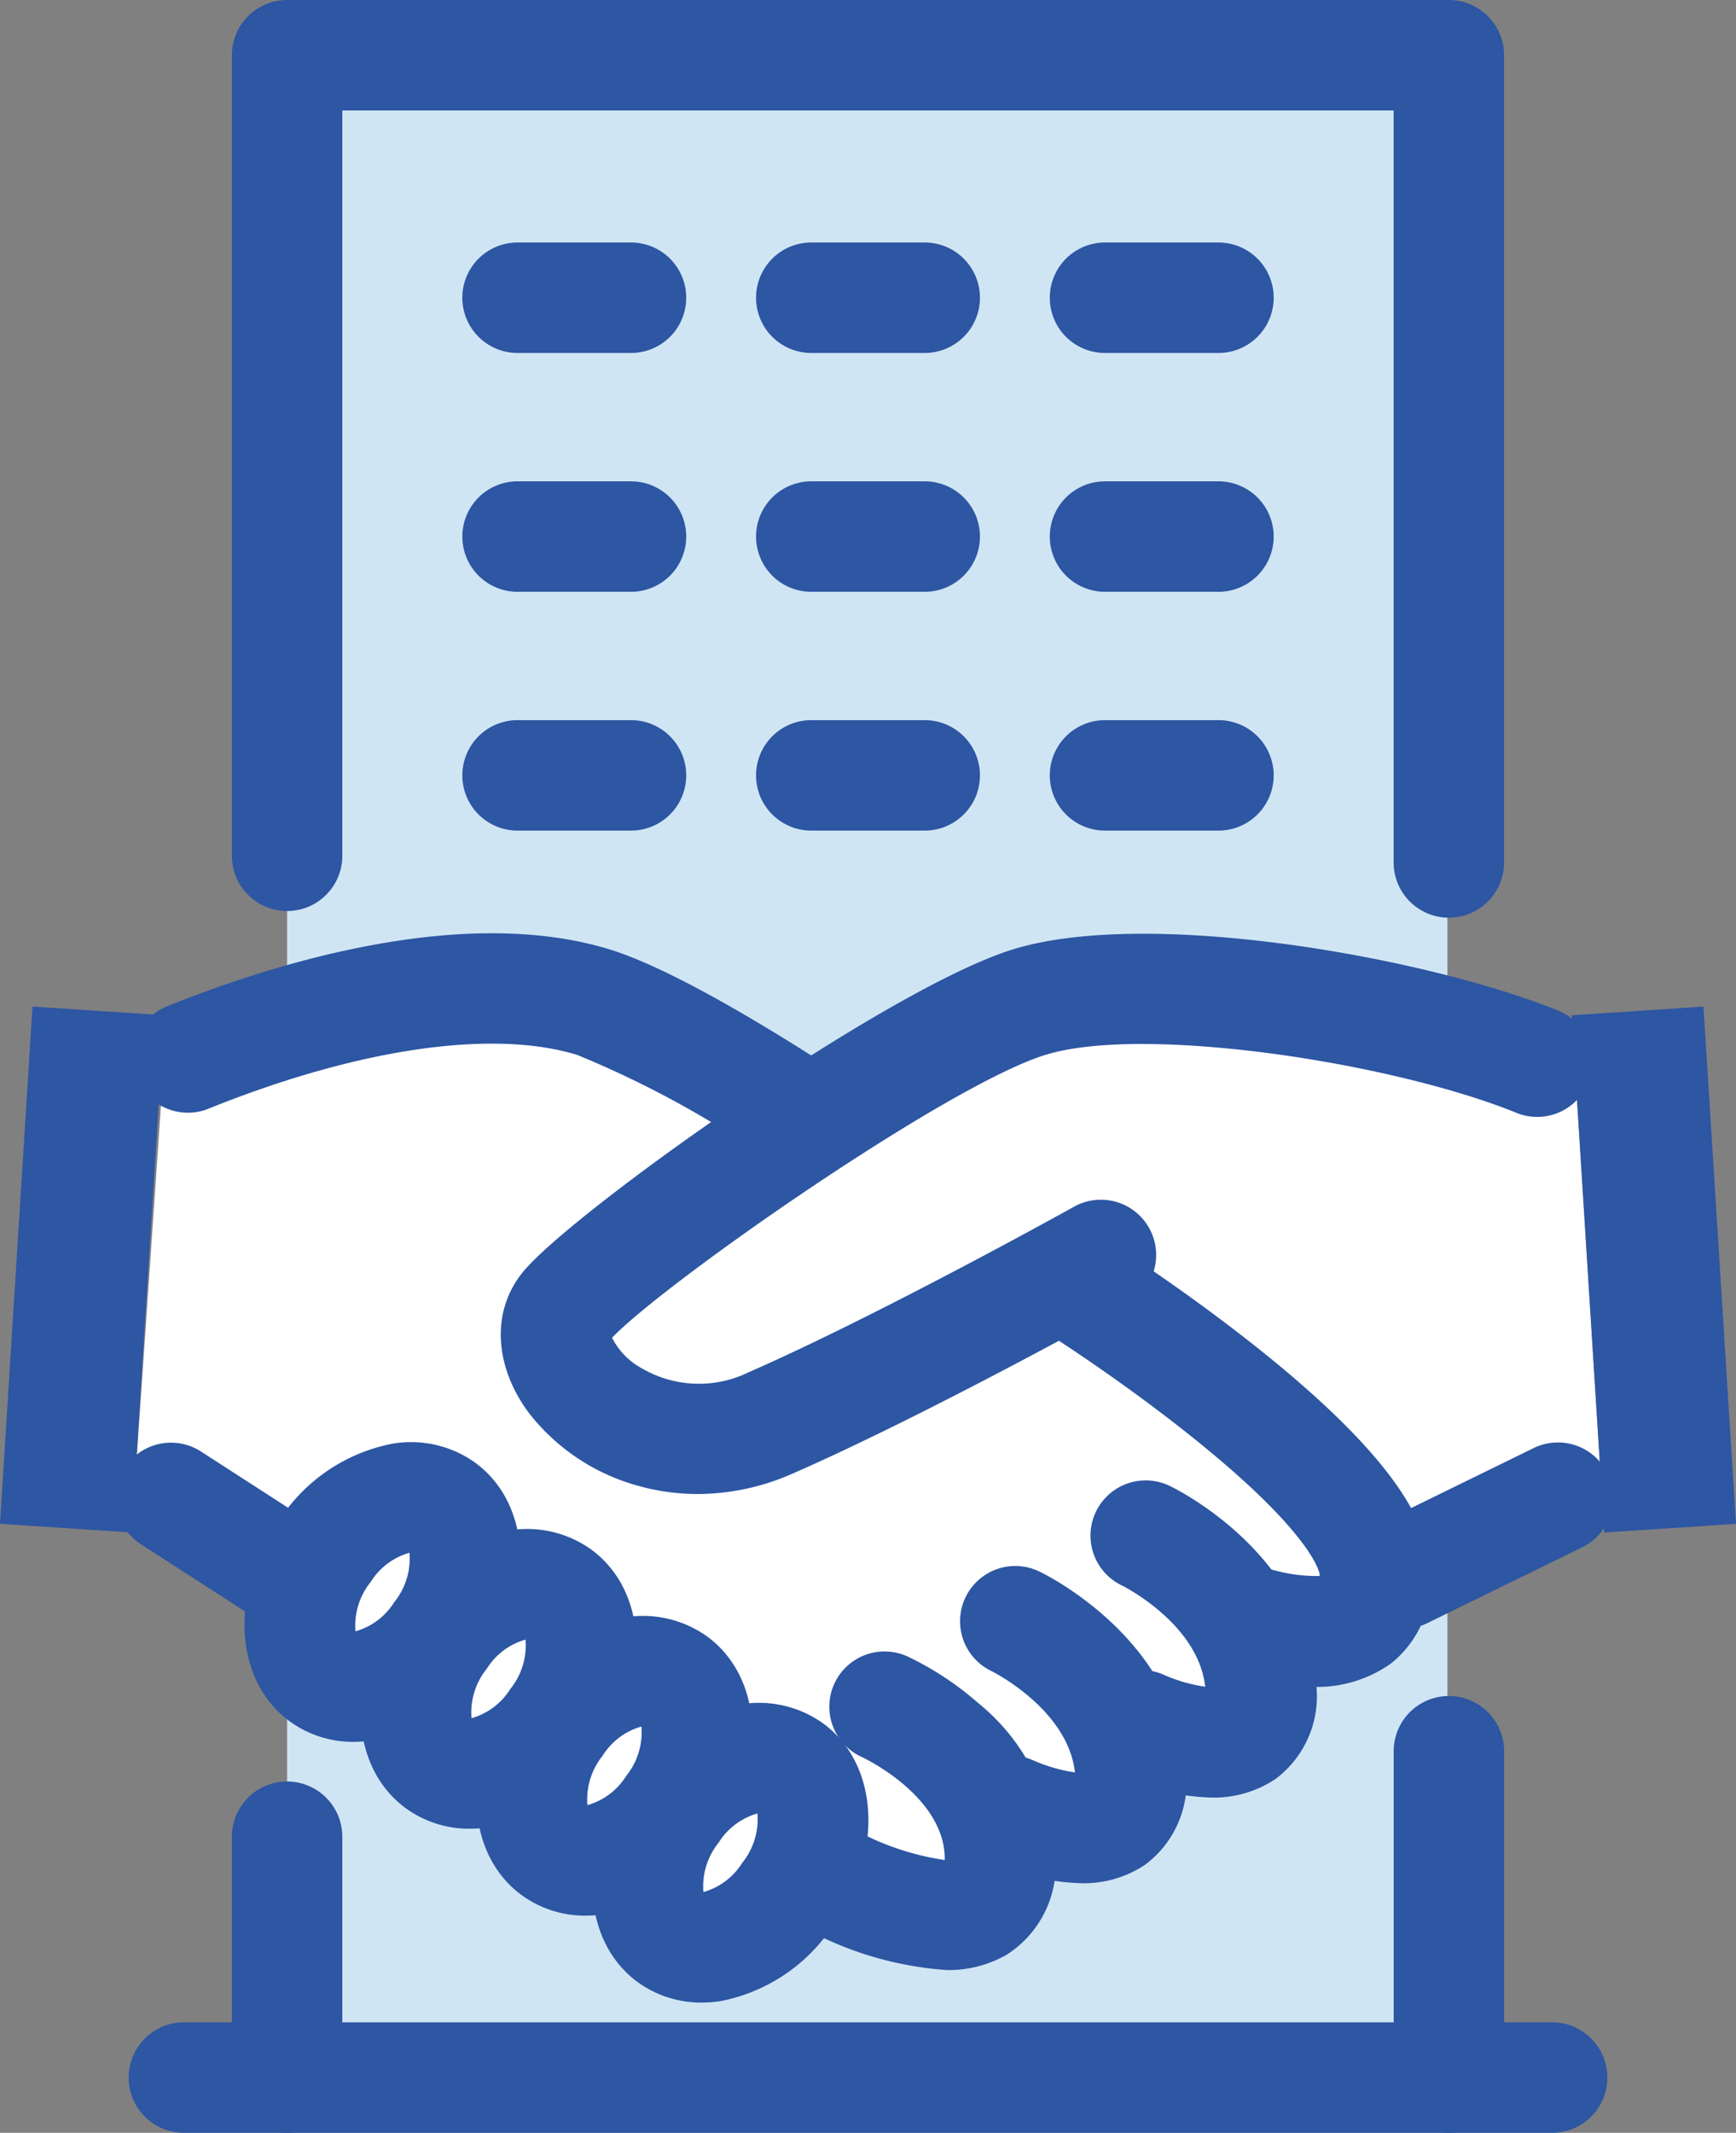
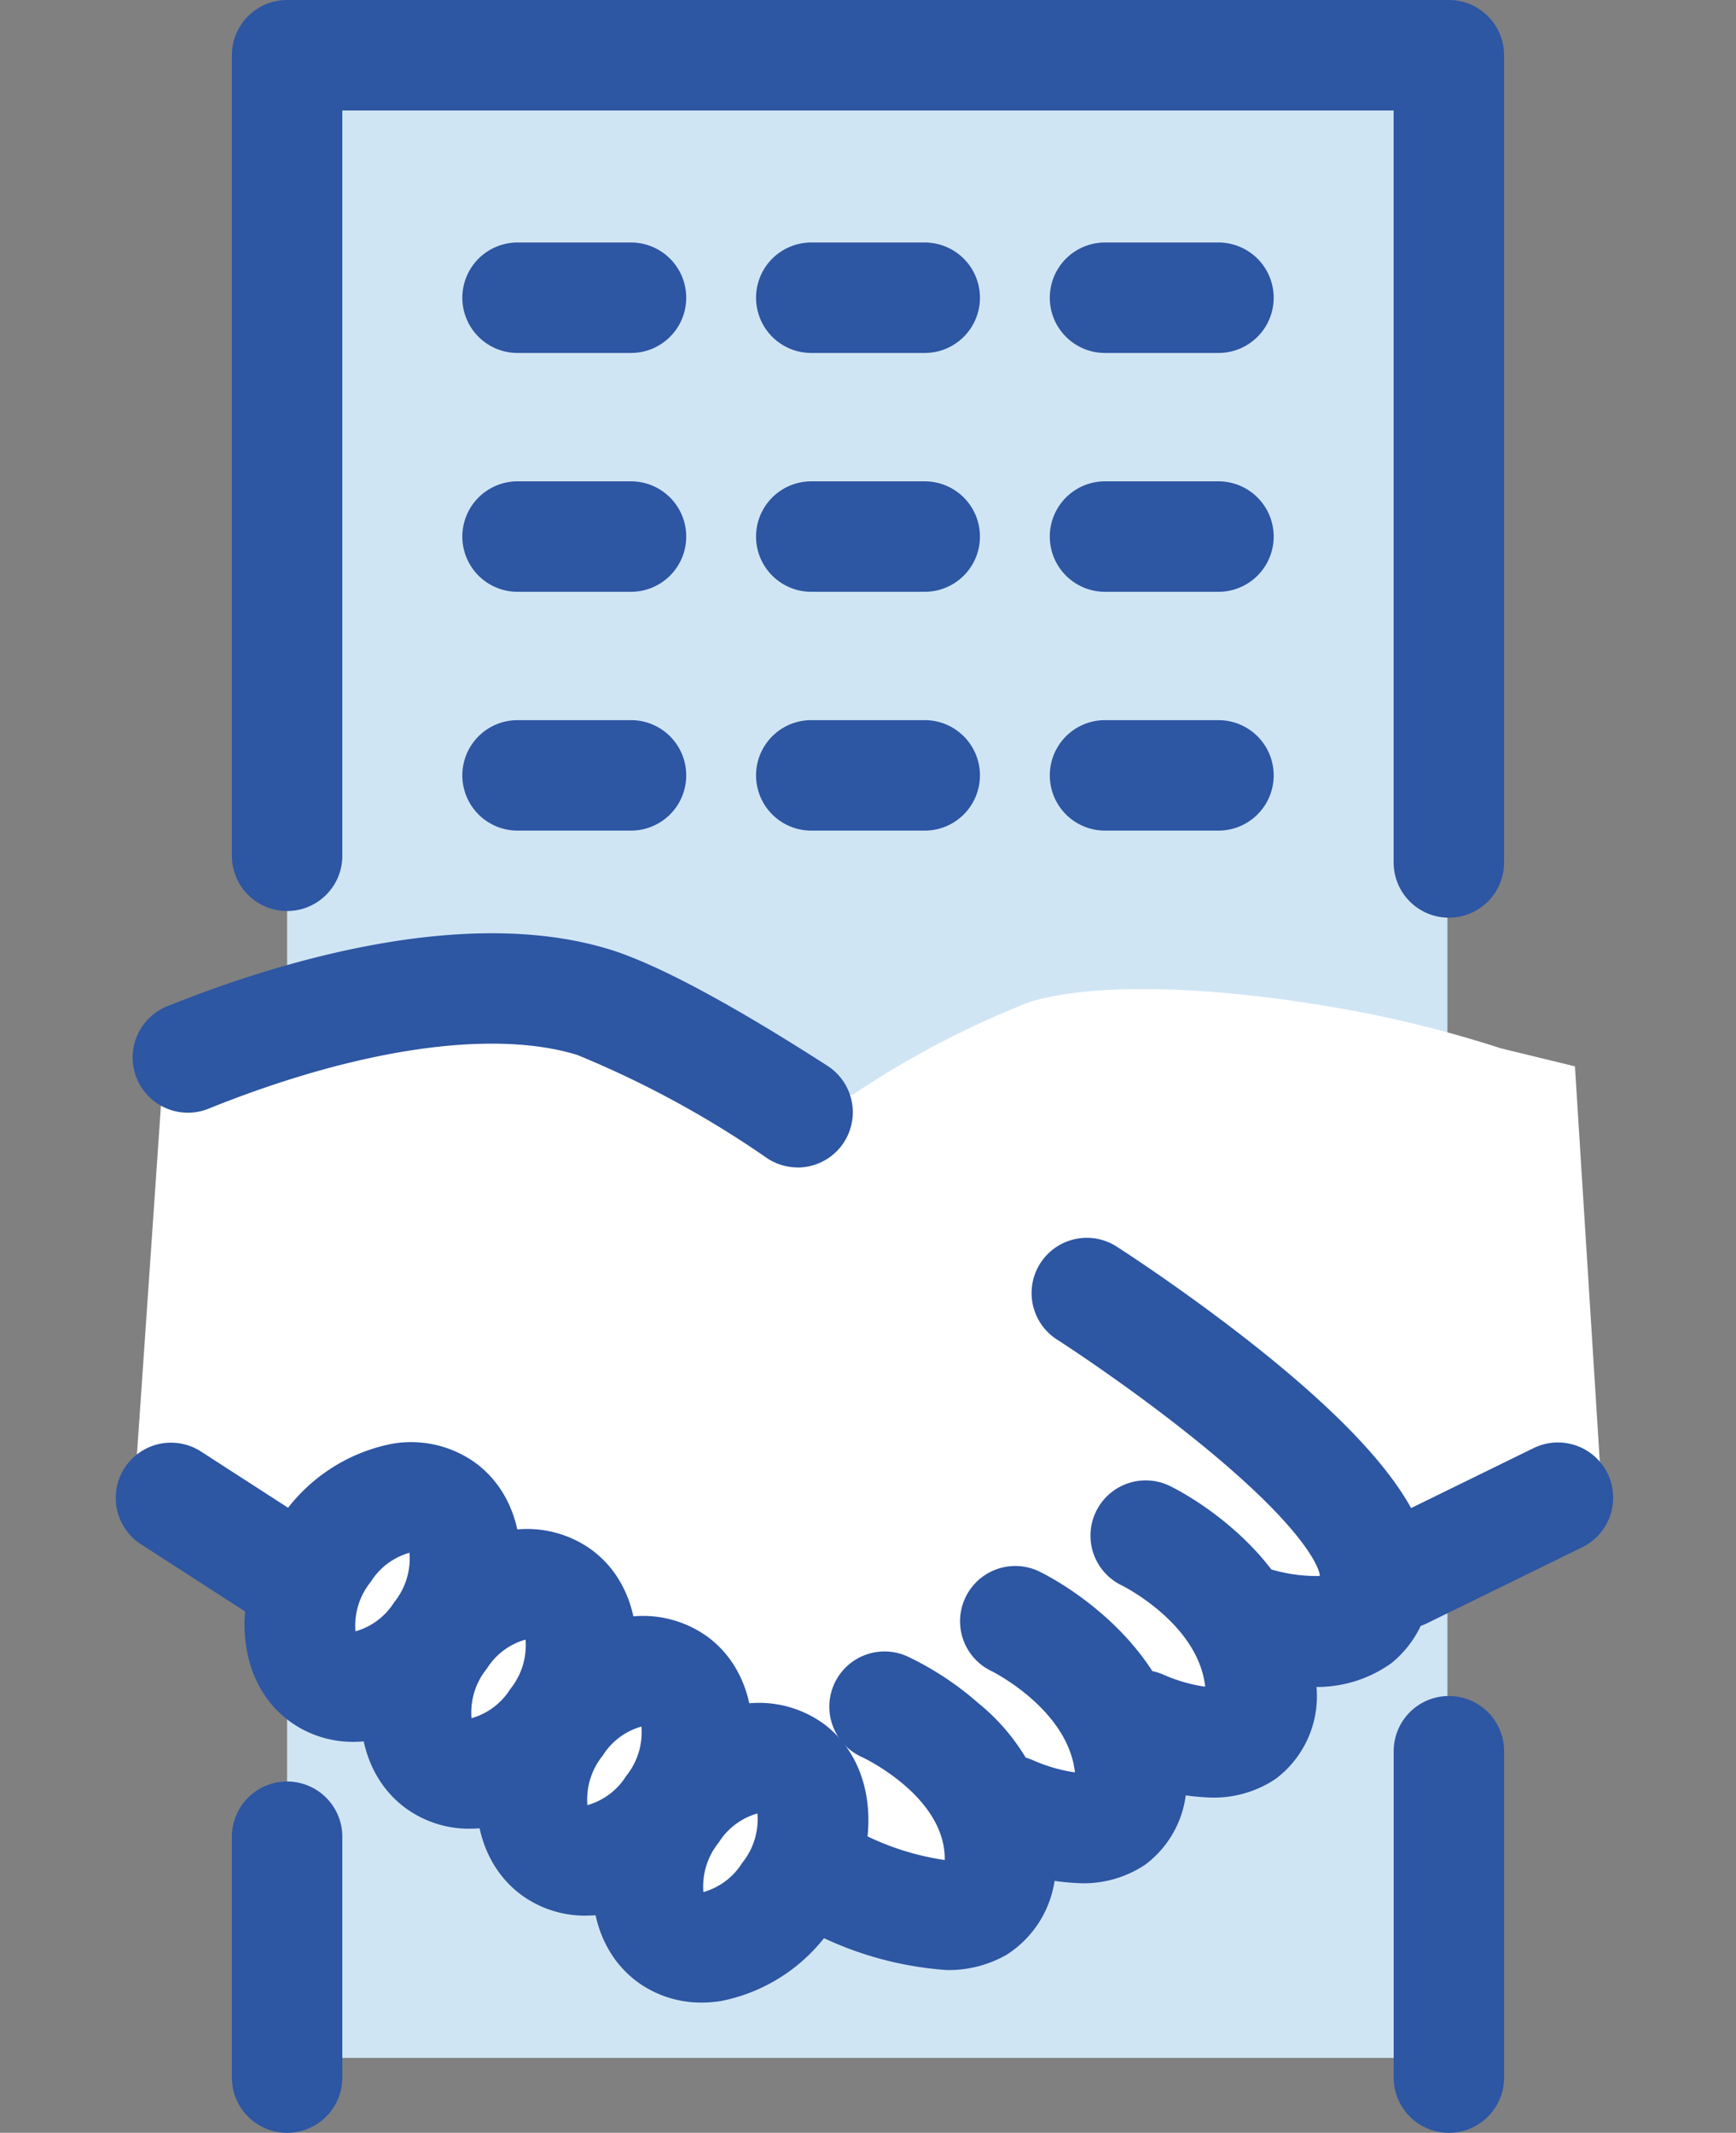
<svg xmlns="http://www.w3.org/2000/svg" id="グループ_1238" data-name="グループ 1238" width="81.363" height="99.938" viewBox="0 0 81.363 99.938">
  <rect x="0" y="0" width="81.363" height="99.938" fill="#808080" stroke="none" />
  <defs>
    <clipPath id="clip-path">
      <rect id="長方形_907" data-name="長方形 907" width="81.363" height="99.938" fill="none" />
    </clipPath>
  </defs>
  <rect id="長方形_906" data-name="長方形 906" width="54.382" height="93.839" transform="translate(13.456 2.588)" fill="#d0e5f4" />
  <g id="グループ_1239" data-name="グループ 1239">
    <g id="グループ_1238-2" data-name="グループ 1238" clip-path="url(#clip-path)">
      <path id="パス_2267" data-name="パス 2267" d="M90.974,48.737H85.657a2.588,2.588,0,0,1,0-5.176h5.317a2.588,2.588,0,0,1,0,5.176" transform="translate(-61.4 -32.198)" fill="#2d56a3" />
      <path id="パス_2268" data-name="パス 2268" d="M143.745,48.737h-5.317a2.588,2.588,0,0,1,0-5.176h5.317a2.588,2.588,0,0,1,0,5.176" transform="translate(-100.405 -32.198)" fill="#2d56a3" />
      <path id="パス_2269" data-name="パス 2269" d="M196.515,48.737H191.2a2.588,2.588,0,0,1,0-5.176h5.317a2.588,2.588,0,0,1,0,5.176" transform="translate(-139.41 -32.198)" fill="#2d56a3" />
      <path id="パス_2270" data-name="パス 2270" d="M90.974,91.635H85.657a2.588,2.588,0,0,1,0-5.176h5.317a2.588,2.588,0,0,1,0,5.176" transform="translate(-61.4 -63.905)" fill="#2d56a3" />
      <path id="パス_2271" data-name="パス 2271" d="M143.745,91.635h-5.317a2.588,2.588,0,0,1,0-5.176h5.317a2.588,2.588,0,0,1,0,5.176" transform="translate(-100.405 -63.905)" fill="#2d56a3" />
      <path id="パス_2272" data-name="パス 2272" d="M196.515,91.635H191.2a2.588,2.588,0,0,1,0-5.176h5.317a2.588,2.588,0,0,1,0,5.176" transform="translate(-139.41 -63.905)" fill="#2d56a3" />
      <path id="パス_2273" data-name="パス 2273" d="M90.974,134.534H85.657a2.588,2.588,0,0,1,0-5.176h5.317a2.588,2.588,0,0,1,0,5.176" transform="translate(-61.4 -95.614)" fill="#2d56a3" />
      <path id="パス_2274" data-name="パス 2274" d="M143.745,134.534h-5.317a2.588,2.588,0,0,1,0-5.176h5.317a2.588,2.588,0,0,1,0,5.176" transform="translate(-100.405 -95.614)" fill="#2d56a3" />
      <path id="パス_2275" data-name="パス 2275" d="M196.515,134.534H191.2a2.588,2.588,0,0,1,0-5.176h5.317a2.588,2.588,0,0,1,0,5.176" transform="translate(-139.41 -95.614)" fill="#2d56a3" />
      <path id="パス_2276" data-name="パス 2276" d="M98.7,43a2.588,2.588,0,0,1-2.588-2.588V5.176H46.839V40.1a2.588,2.588,0,1,1-5.176,0V2.588A2.588,2.588,0,0,1,44.251,0H98.7a2.588,2.588,0,0,1,2.588,2.588V40.412A2.588,2.588,0,0,1,98.7,43" transform="translate(-30.795)" fill="#2d56a3" />
      <path id="パス_2277" data-name="パス 2277" d="M252.989,325.115a2.588,2.588,0,0,1-2.588-2.588V307.235a2.588,2.588,0,0,1,5.176,0v15.292a2.588,2.588,0,0,1-2.588,2.588" transform="translate(-185.082 -225.177)" fill="#2d56a3" />
-       <path id="パス_2278" data-name="パス 2278" d="M89.832,368.444H25.706a2.588,2.588,0,0,1,0-5.176H89.832a2.588,2.588,0,0,1,0,5.176" transform="translate(-17.087 -268.507)" fill="#2d56a3" />
      <path id="パス_2279" data-name="パス 2279" d="M44.25,336.467a2.588,2.588,0,0,1-2.588-2.588V322.593a2.588,2.588,0,0,1,5.176,0v11.286a2.588,2.588,0,0,1-2.588,2.588" transform="translate(-30.794 -236.529)" fill="#2d56a3" />
      <path id="パス_2280" data-name="パス 2280" d="M82.181,204.465l10.7-3.072-1.271-20.2-3.469-.844a55.158,55.158,0,0,0-8.055-1.959h0c-5.328-.906-10.9-1.172-14.031-.212A42.9,42.9,0,0,0,57.8,182.5l-3.056.563c-3.589-2.291-7.069-4.245-9.138-4.88-3.286-1.007-7.388-.745-11.543.212h0c-1.146.264-2.3.582-3.435.939l-5.131,1.4-1.421,20.658,7.776,6.275h0a2.808,2.808,0,0,0,1.034,2.115,3.006,3.006,0,0,0,3.157.051l1.322.683a3.291,3.291,0,0,0,.958,3.338c1.117.837,2.81.519,4.245-.648l.553.286c-.7,1.785-.5,3.583.638,4.436,1.251.937,3.224.426,4.749-1.105l.279.223c-.961,1.947-.841,4.02.408,4.955,1.464,1.1,3.921.214,5.486-1.973a7.134,7.134,0,0,0,.526-.856l1.936.316c2.173,1.055,7.655,3.27,7.516-1.339a6.031,6.031,0,0,0-.191-1.328l1.288-.512c1.478.543,5.211,1.567,5.017-1.994l3.665-1.456a2.283,2.283,0,0,0,2.074-.824h0a2.875,2.875,0,0,0,.357-1.912,6.634,6.634,0,0,0-.186-1.067l.1-1.779c1.695.464,5.77,1.2,5.44-2.519a2.881,2.881,0,0,0-.044-.3" transform="translate(-17.796 -131.227)" fill="#fff" />
-       <path id="パス_2281" data-name="パス 2281" d="M99.208,193.982a10.331,10.331,0,0,1-2.824-.393,9.748,9.748,0,0,1-5.067-3.376c-1.679-2.23-1.79-4.843-.283-6.657,2.34-2.819,17.068-13.292,22.968-15.1,6.358-1.949,19.31.378,25.434,2.836a2.588,2.588,0,1,1-1.929,4.8c-5.872-2.358-17.4-4.1-21.989-2.691-4.624,1.418-17.926,10.735-20.326,13.26A3.354,3.354,0,0,0,96.6,188.1a5.305,5.305,0,0,0,4.984.182c6.122-2.681,15.15-7.7,15.241-7.751a2.588,2.588,0,1,1,2.518,4.522c-.378.211-9.332,5.189-15.683,7.97a11.089,11.089,0,0,1-4.458.96" transform="translate(-66.506 -123.977)" fill="#2d56a3" />
      <path id="パス_2282" data-name="パス 2282" d="M55.241,178.6a2.575,2.575,0,0,1-1.4-.413,46.787,46.787,0,0,0-8.931-4.859c-3.963-1.215-10.231-.308-17.2,2.488a2.588,2.588,0,1,1-1.929-4.8c4.727-1.9,13.695-4.763,20.643-2.633,2.754.844,7.076,3.433,10.217,5.457a2.588,2.588,0,0,1-1.4,4.764" transform="translate(-17.859 -123.898)" fill="#2d56a3" />
      <path id="パス_2283" data-name="パス 2283" d="M198.514,243.367a12.77,12.77,0,0,1-4.124-.775,2.588,2.588,0,0,1,1.77-4.864,7.521,7.521,0,0,0,2.7.448c0-.026,0-.053-.006-.084s-.226-1.82-5.942-6.4c-3.175-2.547-6.332-4.573-6.363-4.593a2.588,2.588,0,0,1,2.79-4.36c.138.089,3.426,2.2,6.817,4.919,6.726,5.4,7.7,8.281,7.855,9.982a4.971,4.971,0,0,1-1.8,4.627,5.982,5.982,0,0,1-3.7,1.105" transform="translate(-137.007 -164.33)" fill="#2d56a3" />
      <path id="パス_2284" data-name="パス 2284" d="M200.937,280.778a11.2,11.2,0,0,1-4.35-1.041,2.588,2.588,0,0,1,2.155-4.706,7.484,7.484,0,0,0,1.932.554c-.331-2.966-3.865-4.725-3.9-4.742a2.588,2.588,0,0,1,2.222-4.675c.257.122,6.314,3.067,6.844,9.051a4.839,4.839,0,0,1-1.862,4.682,5.182,5.182,0,0,1-3.04.877" transform="translate(-144.188 -196.55)" fill="#2d56a3" />
      <path id="パス_2285" data-name="パス 2285" d="M177.536,296.163a11.2,11.2,0,0,1-4.35-1.041,2.588,2.588,0,0,1,2.155-4.706,7.484,7.484,0,0,0,1.932.554c-.331-2.964-3.877-4.731-3.914-4.748a2.588,2.588,0,1,1,2.235-4.669c.257.122,6.314,3.067,6.844,9.052a4.839,4.839,0,0,1-1.862,4.682,5.182,5.182,0,0,1-3.04.877" transform="translate(-126.892 -207.921)" fill="#2d56a3" />
      <path id="パス_2286" data-name="パス 2286" d="M146.007,311.6a16.236,16.236,0,0,1-7.118-2.242,2.588,2.588,0,0,1,2.554-4.5,12.527,12.527,0,0,0,4.524,1.59c0-.044,0-.094,0-.15-.087-2.892-3.823-4.646-3.86-4.664a2.588,2.588,0,1,1,2.128-4.718,14.317,14.317,0,0,1,3.283,2.162,9.751,9.751,0,0,1,3.623,7.065,4.983,4.983,0,0,1-2.272,4.743,5.471,5.471,0,0,1-2.861.717" transform="translate(-101.689 -219.293)" fill="#2d56a3" />
      <path id="パス_2287" data-name="パス 2287" d="M111.572,319.94a5.042,5.042,0,0,1-3.046-.988c-2.623-1.966-2.785-6.149-.369-9.524h0a8.161,8.161,0,0,1,5.217-3.457,5.168,5.168,0,0,1,3.926.92c2.623,1.965,2.785,6.149.369,9.524a8.161,8.161,0,0,1-5.217,3.457,5.776,5.776,0,0,1-.88.068m.113-5.074h0Zm.68-2.425a3.262,3.262,0,0,0-.719,2.321,3.142,3.142,0,0,0,1.814-1.36,3.261,3.261,0,0,0,.719-2.321,3.14,3.14,0,0,0-1.814,1.361" transform="translate(-78.679 -226.106)" fill="#2d56a3" />
      <path id="パス_2288" data-name="パス 2288" d="M90.734,304.326a5.041,5.041,0,0,1-3.046-.988c-2.623-1.966-2.785-6.149-.369-9.524h0a8.16,8.16,0,0,1,5.217-3.457,5.167,5.167,0,0,1,3.926.919c2.623,1.966,2.785,6.15.369,9.524a8.16,8.16,0,0,1-5.217,3.457,5.745,5.745,0,0,1-.88.068m.113-5.073h0Zm.68-2.426h0a3.262,3.262,0,0,0-.719,2.322,3.143,3.143,0,0,0,1.813-1.361,3.26,3.26,0,0,0,.719-2.321,3.143,3.143,0,0,0-1.814,1.36" transform="translate(-63.277 -214.565)" fill="#2d56a3" />
      <path id="パス_2289" data-name="パス 2289" d="M69.9,288.711a5.04,5.04,0,0,1-3.046-.988c-2.623-1.965-2.785-6.149-.369-9.524a8.161,8.161,0,0,1,5.217-3.457,5.162,5.162,0,0,1,3.926.919c2.623,1.966,2.785,6.149.369,9.524a8.159,8.159,0,0,1-5.217,3.457,5.774,5.774,0,0,1-.88.068m.113-5.074h0Zm2.494-3.786a3.143,3.143,0,0,0-1.814,1.361,3.259,3.259,0,0,0-.719,2.321,3.141,3.141,0,0,0,1.813-1.36,3.261,3.261,0,0,0,.719-2.321m-3.918-.146h0Z" transform="translate(-47.875 -203.023)" fill="#2d56a3" />
      <path id="パス_2290" data-name="パス 2290" d="M49.059,273.1a5.038,5.038,0,0,1-3.046-.988c-2.623-1.966-2.785-6.149-.369-9.524a8.161,8.161,0,0,1,5.216-3.457,5.166,5.166,0,0,1,3.926.919c2.624,1.966,2.786,6.149.369,9.524a8.161,8.161,0,0,1-5.216,3.457,5.781,5.781,0,0,1-.88.068m.113-5.073h0Zm2.494-3.786a3.141,3.141,0,0,0-1.814,1.36,3.261,3.261,0,0,0-.719,2.321,3.14,3.14,0,0,0,1.813-1.36,3.262,3.262,0,0,0,.719-2.321m-3.918-.146h0Z" transform="translate(-32.473 -191.482)" fill="#2d56a3" />
      <path id="パス_2291" data-name="パス 2291" d="M28.633,267.708a2.575,2.575,0,0,1-1.4-.414l-5.248-3.388a2.588,2.588,0,0,1,2.807-4.349l5.248,3.388a2.588,2.588,0,0,1-1.406,4.763" transform="translate(-15.374 -191.544)" fill="#2d56a3" />
      <path id="パス_2292" data-name="パス 2292" d="M244.734,267.863a2.588,2.588,0,0,1-1.139-4.913l7.242-3.544a2.588,2.588,0,1,1,2.275,4.649L245.87,267.6a2.577,2.577,0,0,1-1.136.264" transform="translate(-178.978 -191.543)" fill="#2d56a3" />
-       <path id="パス_2293" data-name="パス 2293" d="M290.081,205.046l-6.177.407-1.525-24.236,6.177-.407Z" transform="translate(-208.718 -133.644)" fill="#2d56a3" />
-       <path id="パス_2294" data-name="パス 2294" d="M0,205.046l6.177.407L7.7,181.216l-6.177-.407Z" transform="translate(0 -133.644)" fill="#2d56a3" />
+       <path id="パス_2293" data-name="パス 2293" d="M290.081,205.046Z" transform="translate(-208.718 -133.644)" fill="#2d56a3" />
    </g>
  </g>
</svg>